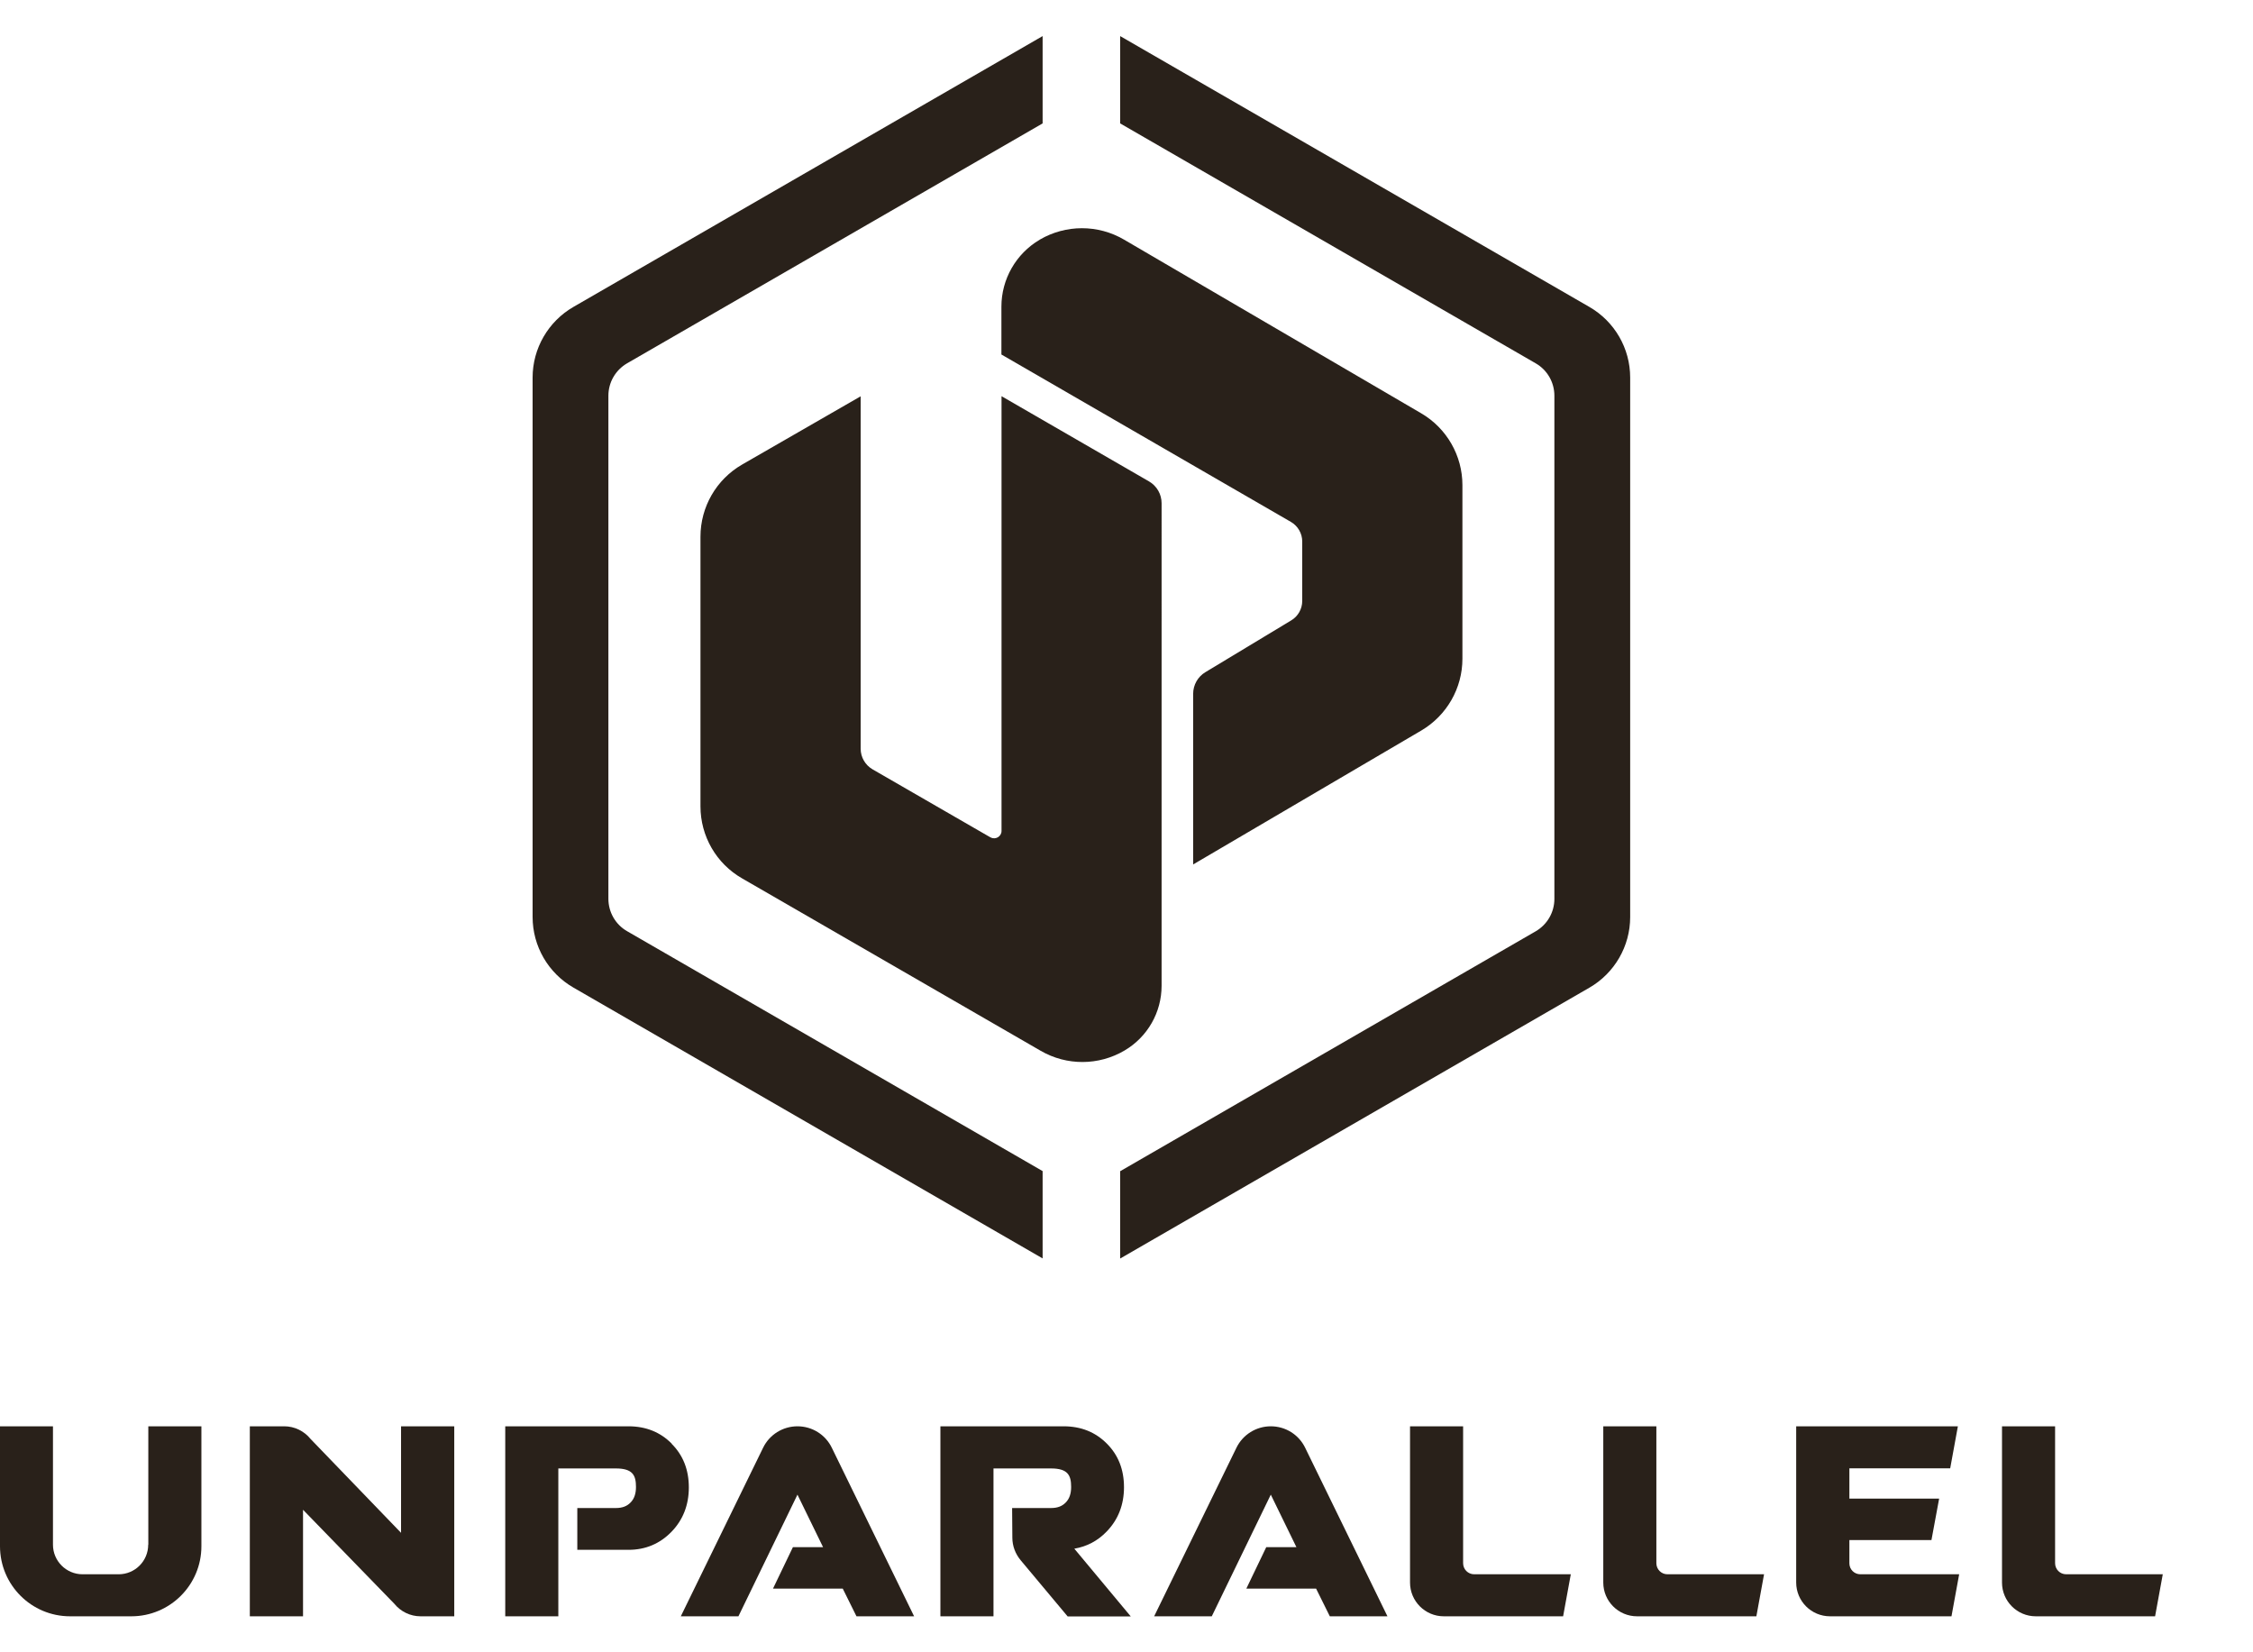
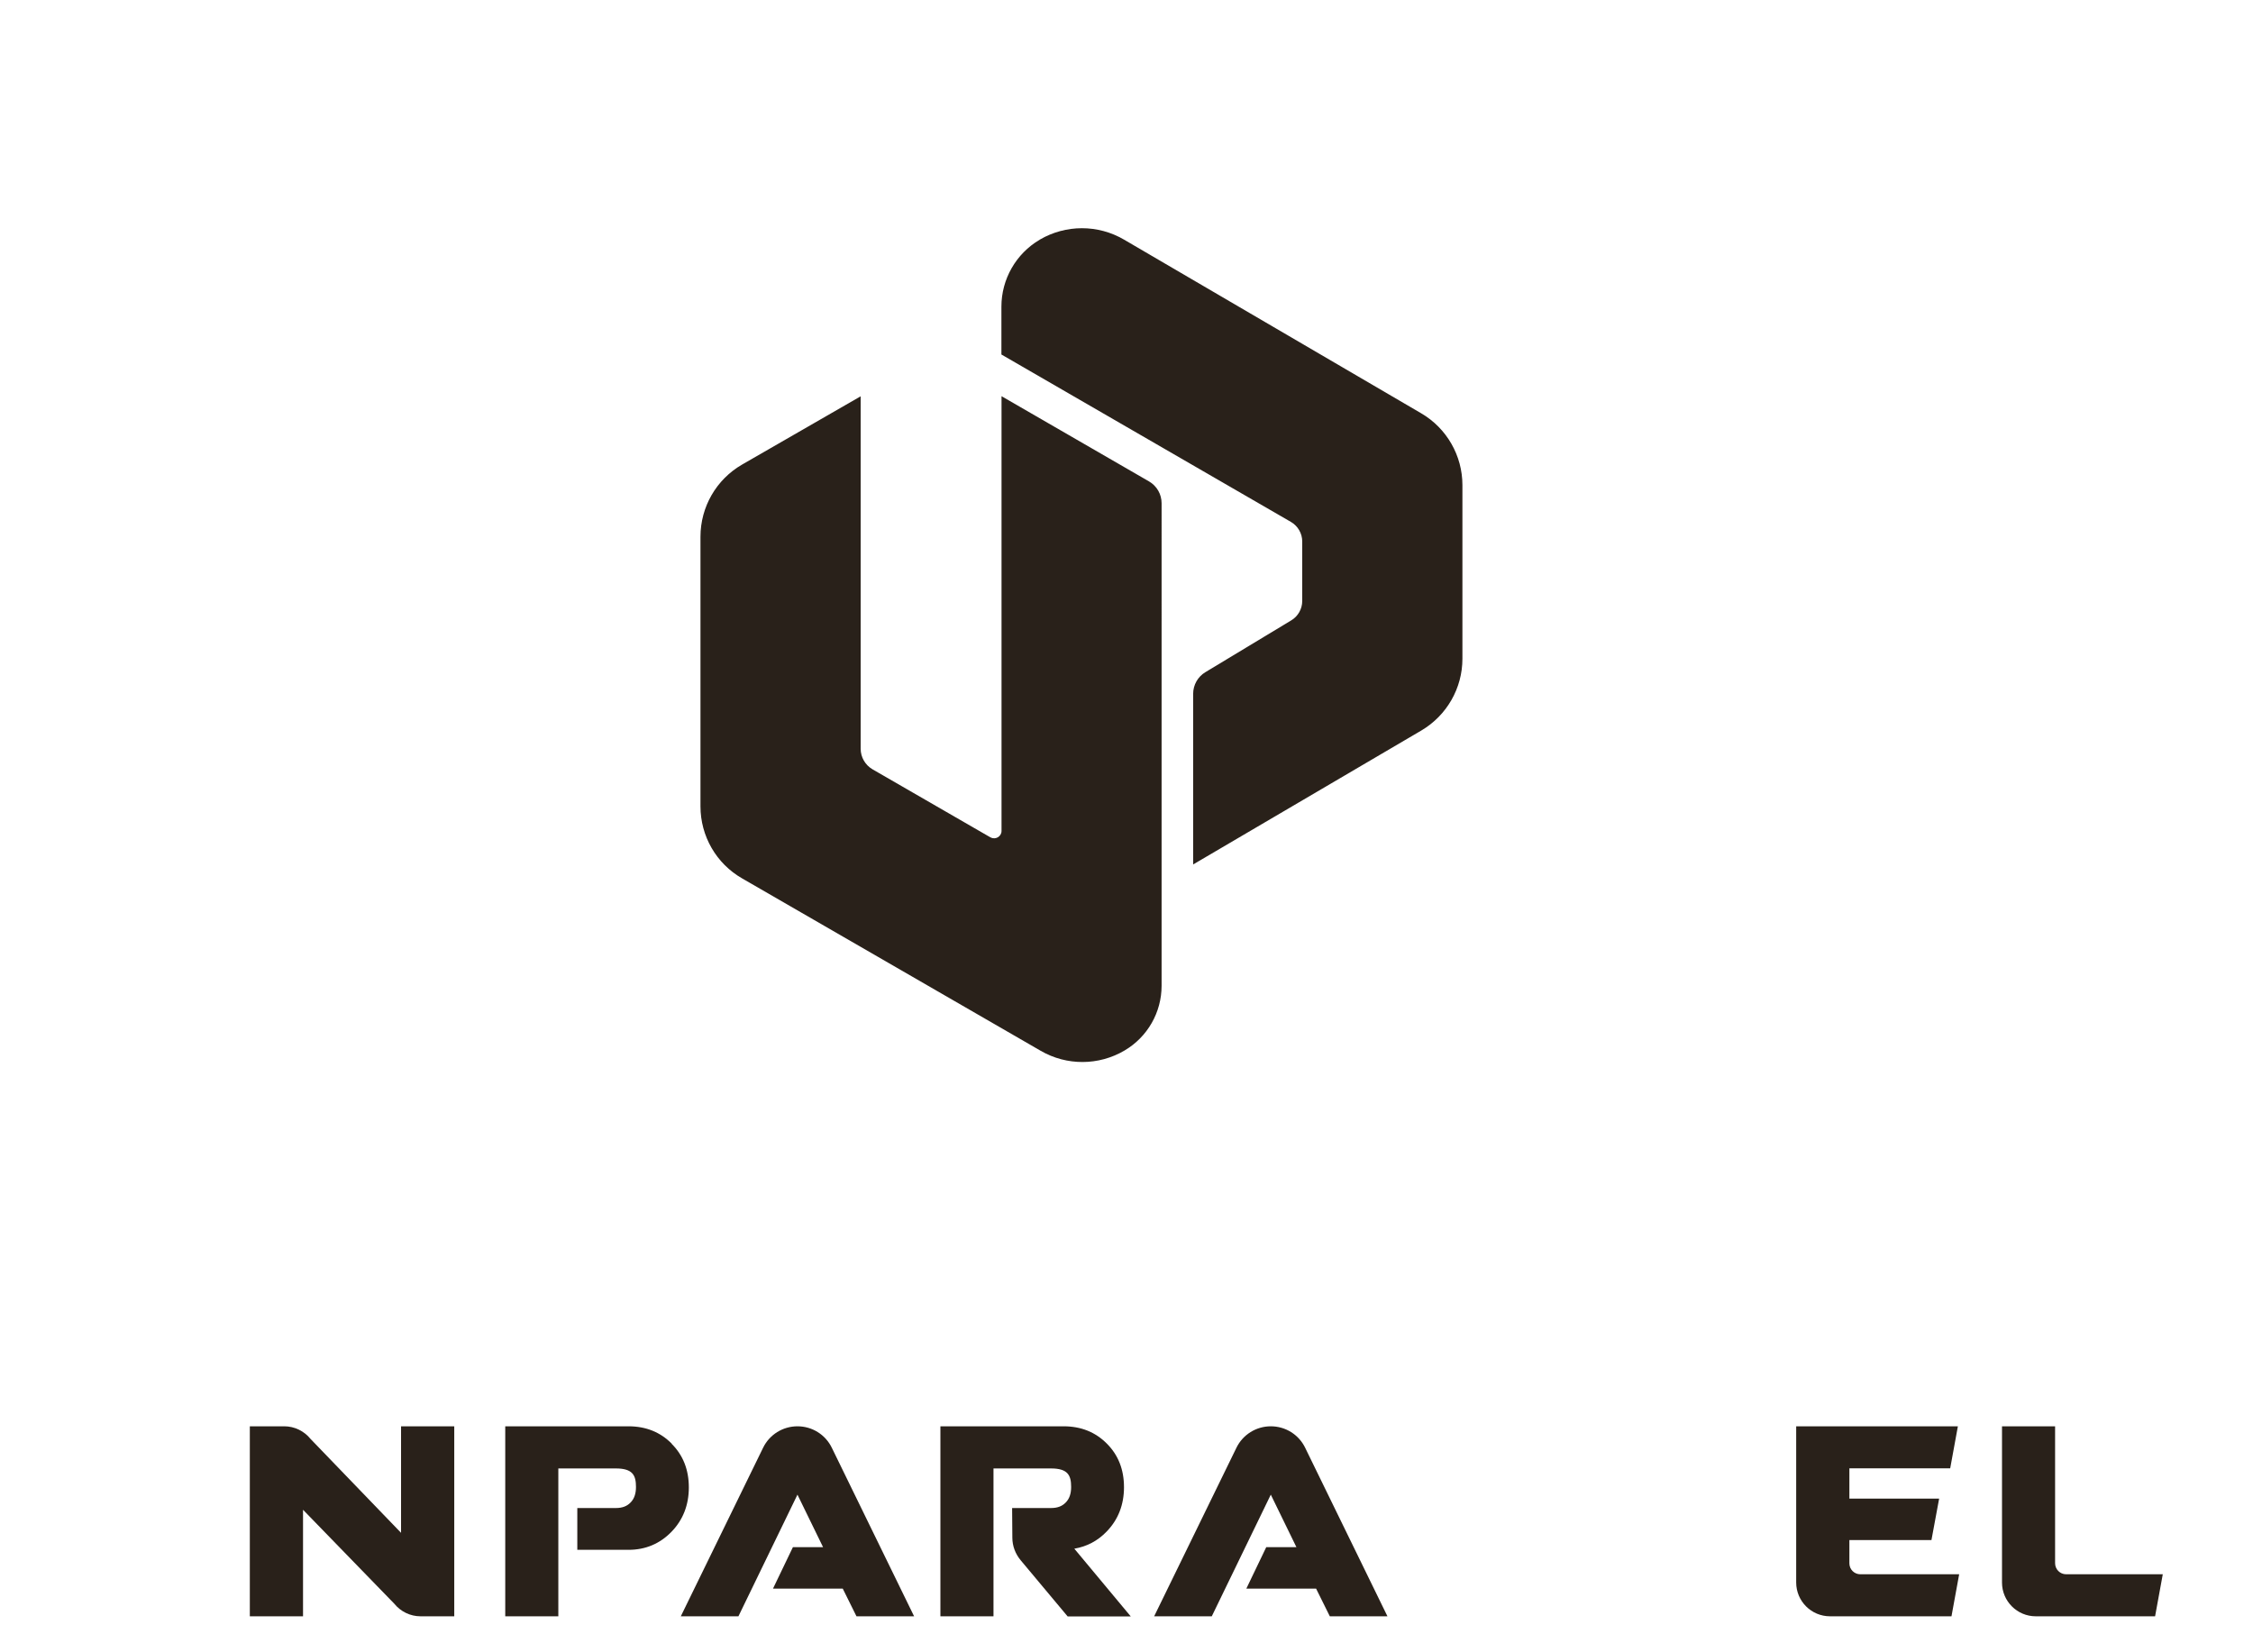
<svg xmlns="http://www.w3.org/2000/svg" id="m" viewBox="0 0 193.53 141.92">
  <defs>
    <style>.x{fill:#29211a;}</style>
  </defs>
-   <path class="x" d="M136.52,26.36L96.22,3.1v7.5l35.7,20.61c.99,.57,1.6,1.63,1.6,2.78v43.22c0,1.15-.61,2.2-1.6,2.78l-35.7,20.61v7.5l40.3-23.26c2.17-1.25,3.51-3.57,3.51-6.07V32.43c0-2.51-1.34-4.82-3.51-6.07h0Zm-87.26,0c-2.17,1.25-3.51,3.57-3.51,6.07v46.33c0,2.51,1.34,4.82,3.51,6.07l40.3,23.26v-7.5l-35.7-20.61c-.99-.57-1.6-1.63-1.6-2.78V33.99c0-1.15,.61-2.2,1.6-2.78L89.56,10.6V3.1L49.26,26.36h0Z" />
  <path class="x" d="M89.31,20.59h0c-2.04,1.2-3.29,3.39-3.29,5.75v4.11l24.87,14.38c.6,.35,.97,.99,.97,1.68v5.11c0,.68-.36,1.32-.95,1.67l-7.36,4.44c-.66,.39-1.06,1.1-1.06,1.87v14.65l19.61-11.51c2.18-1.29,3.52-3.63,3.52-6.16v-14.91c0-2.54-1.35-4.89-3.54-6.17l-25.53-14.92c-2.24-1.31-5-1.3-7.23,0h0Zm-4.24,51.33l-10.12-5.84c-.63-.37-1.02-1.04-1.02-1.77v-30.27l-10.18,5.86c-2.22,1.28-3.58,3.64-3.58,6.2v23.16c0,2.56,1.36,4.92,3.58,6.19l25.65,14.81c2.23,1.29,4.98,1.28,7.2-.03h0c1.97-1.16,3.18-3.27,3.18-5.56V43.23c0-.78-.41-1.49-1.08-1.88l-12.67-7.32v37.34c0,.49-.53,.79-.95,.55h0Z" />
  <path class="x" d="M57.7,124c-.98-.99-2.22-1.49-3.71-1.49h-10.59v16.32h4.56v-12.7h4.94c1.44,0,1.73,.58,1.73,1.59,0,.58-.15,1.02-.47,1.34-.31,.32-.71,.47-1.26,.47h-3.31v3.59h4.4c1.45,0,2.69-.52,3.69-1.55,.99-1.02,1.49-2.3,1.49-3.81s-.49-2.76-1.47-3.74h0Z" />
-   <path class="x" d="M12.73,132.68c0,1.4-1.13,2.54-2.54,2.54h-3.1c-1.4,0-2.54-1.14-2.54-2.54v-10.17H0v10.3c0,3.32,2.69,6.02,6.02,6.02h5.26c3.32,0,6.02-2.69,6.02-6.02v-10.3h-4.56v10.17h0Z" />
  <path class="x" d="M158.86,132.28h7.05l.66-3.56h-7.71v-2.6h8.66l.66-3.61h-13.89v13.41c0,1.61,1.3,2.91,2.91,2.91h10.43l.66-3.61h-8.49c-.52,0-.94-.42-.94-.94v-1.99h0Z" />
-   <path class="x" d="M125.68,122.51h-4.56v13.42c0,1.6,1.3,2.9,2.9,2.9h10.25l.66-3.61h-8.3c-.53,0-.95-.43-.95-.95v-11.75h0Z" />
-   <path class="x" d="M142.28,122.51h-4.56v13.42c0,1.6,1.3,2.9,2.9,2.9h10.25l.66-3.61h-8.3c-.53,0-.95-.43-.95-.95v-11.75h0Z" />
  <path class="x" d="M176.53,122.51h-4.56v13.42c0,1.6,1.3,2.9,2.9,2.9h10.25l.66-3.61h-8.3c-.53,0-.95-.43-.95-.95v-11.75h0Z" />
  <path class="x" d="M92.29,133.02c1.06-.18,1.99-.66,2.77-1.47,.99-1.02,1.49-2.3,1.49-3.81s-.49-2.76-1.47-3.74c-.98-.99-2.22-1.49-3.71-1.49h-10.59v16.32h4.56v-12.7h4.94c1.44,0,1.73,.58,1.73,1.59,0,.58-.15,1.02-.47,1.34-.31,.32-.71,.47-1.26,.47h-3.34l.02,2.55c0,.71,.26,1.39,.71,1.93l4.04,4.83h5.42l-4.84-5.81h0Z" />
  <path class="x" d="M34.45,122.51v9.15l-7.78-8.07c-.55-.68-1.38-1.08-2.25-1.08h-2.96v16.32h4.57v-9.15l7.84,8.07c.55,.68,1.38,1.08,2.25,1.08h2.9v-16.32h-4.57Z" />
  <path class="x" d="M106.21,124.35l-7.07,14.48h4.95l5.07-10.45,2.2,4.51h-2.59l-1.71,3.56h5.99l1.18,2.38h4.95l-7.07-14.48c-.55-1.13-1.69-1.84-2.95-1.84h0c-1.25,0-2.4,.71-2.95,1.84h0Z" />
  <path class="x" d="M65.55,124.35l-7.07,14.48h4.95l5.07-10.45,2.2,4.51h-2.59l-1.71,3.56h5.99l1.18,2.38h4.95l-7.07-14.48c-.55-1.13-1.69-1.84-2.95-1.84h0c-1.25,0-2.4,.71-2.95,1.84h0Z" />
</svg>